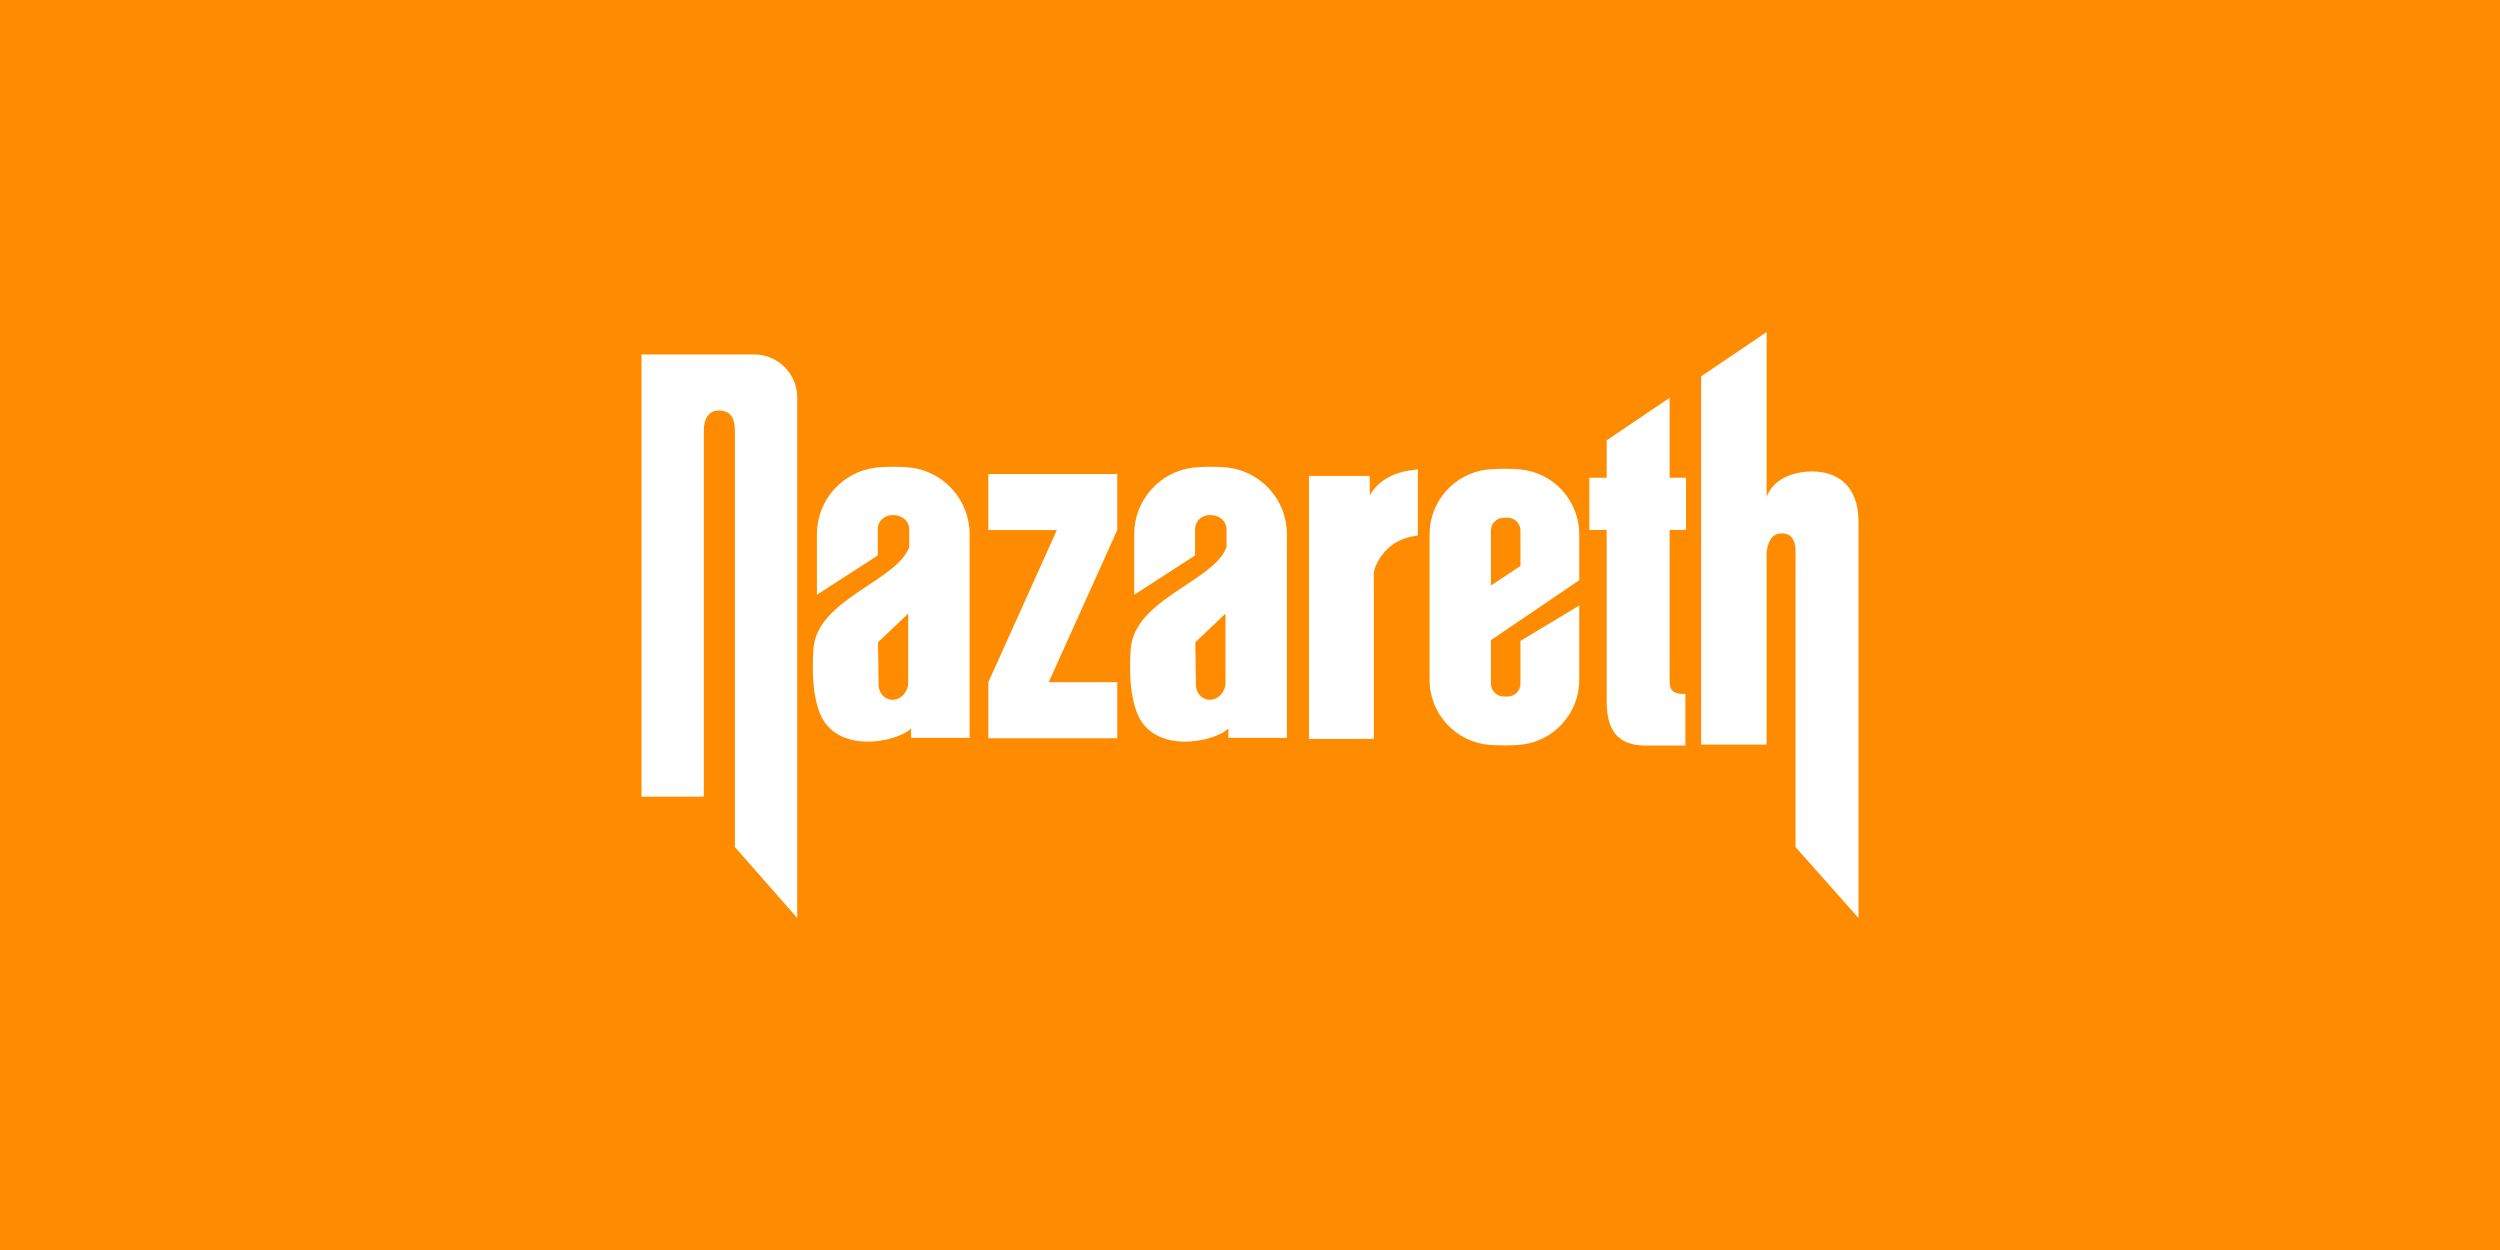
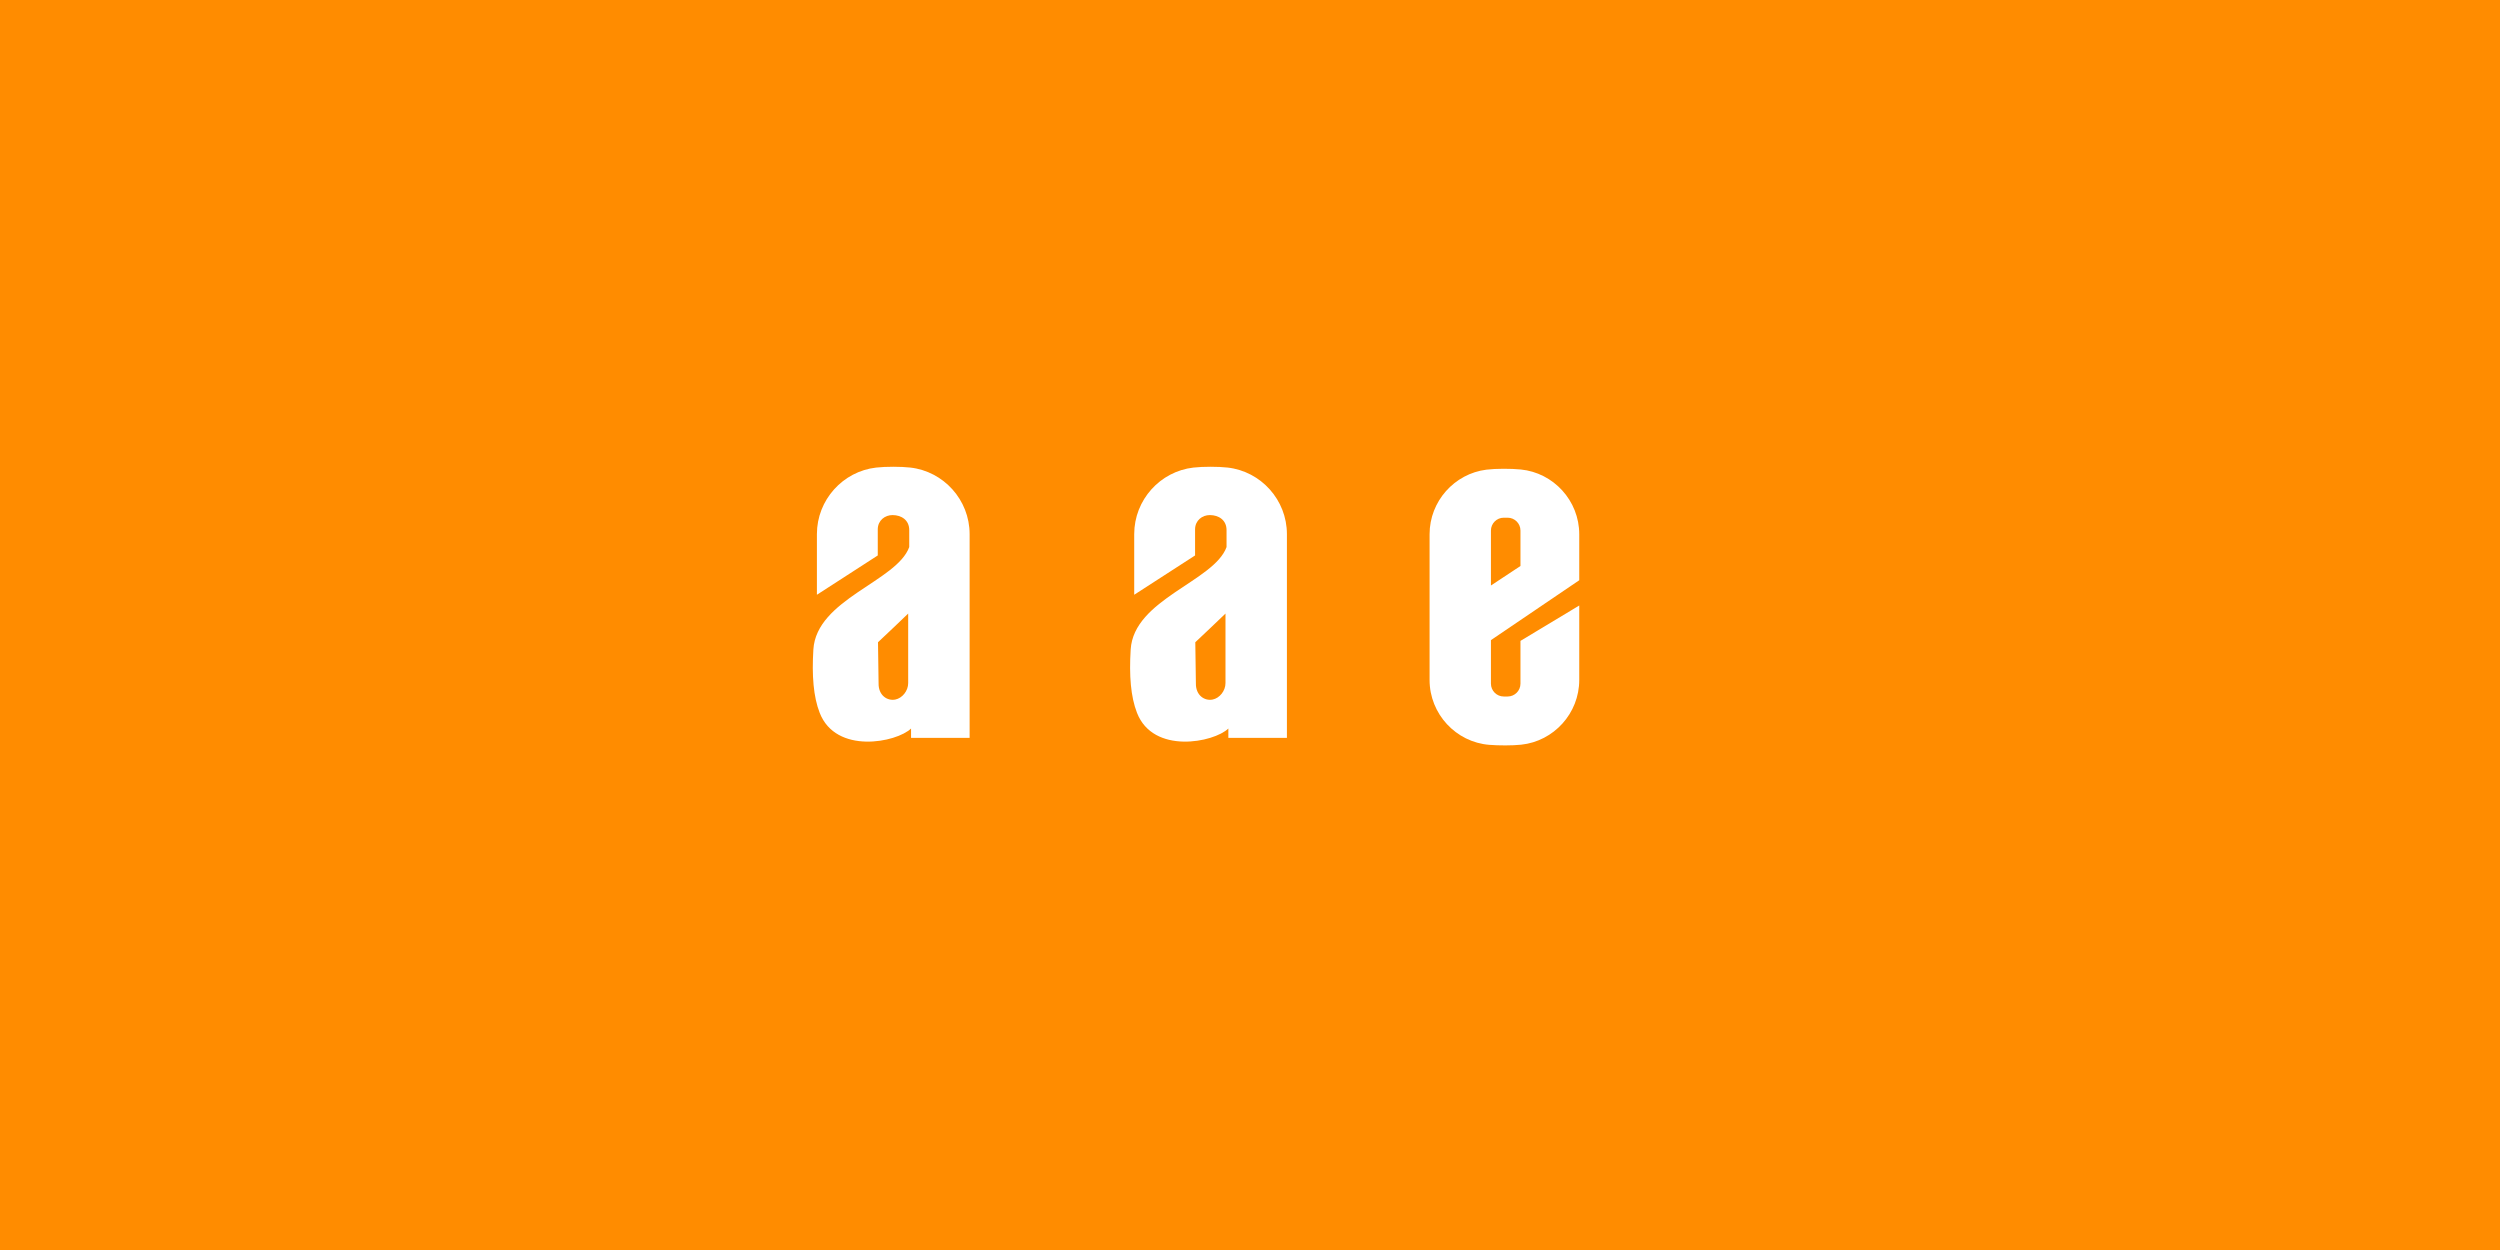
<svg xmlns="http://www.w3.org/2000/svg" width="256" height="128" viewBox="0 0 256 128" fill="none">
  <rect width="256" height="128" fill="#FF8C00" />
-   <path fill-rule="evenodd" clip-rule="evenodd" d="M75.255 86.739L81.635 94V40.696C81.635 38.278 79.664 36.3 77.255 36.3H65.692V81.581C67.819 81.581 69.946 81.581 72.072 81.581C72.072 69.023 72.072 56.692 72.072 44.134C72.072 42.688 72.708 42.025 73.621 42.036C74.512 42.047 75.255 42.454 75.255 44.139C75.255 58.147 75.255 72.731 75.255 86.739Z" fill="white" />
  <path fill-rule="evenodd" clip-rule="evenodd" d="M93.106 54.278C93.106 55.213 93.106 55.085 93.106 56.02C91.829 59.54 83.602 61.346 83.289 66.515C83.127 69.181 83.291 71.334 83.935 72.991C85.601 77.277 91.805 76.034 93.292 74.601C93.292 74.92 93.292 75.239 93.292 75.558C95.353 75.558 97.228 75.558 99.289 75.558C99.289 69.288 99.289 63.019 99.289 56.749C99.289 56.065 99.289 55.38 99.289 54.697C99.289 51.181 96.619 48.261 93.213 47.878C92.265 47.771 90.699 47.767 89.719 47.879C86.317 48.265 83.651 51.184 83.651 54.697C83.651 54.863 83.651 55.029 83.651 55.195C83.651 55.713 83.651 56.231 83.651 56.749C83.651 58.134 83.651 59.519 83.651 60.904C85.679 59.595 87.855 58.187 89.883 56.878C89.883 55.833 89.883 55.224 89.883 54.179C89.899 53.294 90.612 52.739 91.405 52.744C92.308 52.75 93.106 53.255 93.106 54.278ZM89.907 65.765C91.02 64.725 91.968 63.818 92.998 62.828C92.998 65.226 92.998 67.541 92.998 69.94C93.003 70.759 92.379 71.492 91.685 71.633C90.86 71.801 89.943 71.207 89.967 69.973C89.945 68.543 89.929 67.195 89.907 65.765Z" fill="white" />
  <path fill-rule="evenodd" clip-rule="evenodd" d="M125.598 54.278C125.598 55.213 125.598 55.085 125.598 56.02C124.321 59.54 116.094 61.346 115.781 66.515C115.619 69.181 115.783 71.334 116.427 72.991C118.093 77.277 124.297 76.034 125.784 74.601C125.784 74.92 125.784 75.239 125.784 75.558C127.845 75.558 129.72 75.558 131.78 75.558C131.78 69.288 131.78 63.019 131.78 56.749C131.78 56.065 131.78 55.38 131.78 54.697C131.78 51.181 129.111 48.261 125.705 47.878C124.757 47.771 123.191 47.767 122.21 47.879C118.809 48.265 116.143 51.184 116.143 54.697C116.143 54.863 116.143 55.029 116.143 55.195C116.143 55.713 116.143 56.231 116.143 56.749C116.143 58.134 116.143 59.519 116.143 60.904C118.171 59.595 120.347 58.187 122.375 56.878C122.375 55.833 122.375 55.224 122.375 54.179C122.391 53.294 123.103 52.739 123.897 52.744C124.8 52.75 125.598 53.255 125.598 54.278ZM122.399 65.765C123.511 64.725 124.46 63.818 125.49 62.828C125.49 65.226 125.49 67.541 125.49 69.94C125.495 70.759 124.871 71.492 124.177 71.633C123.352 71.801 122.435 71.207 122.459 69.973C122.437 68.543 122.421 67.195 122.399 65.765Z" fill="white" />
  <path fill-rule="evenodd" clip-rule="evenodd" d="M155.726 48.075C159.076 48.407 161.715 51.264 161.715 54.709V59.417L152.671 65.549V70.006C152.671 70.73 153.261 71.322 153.982 71.322H154.385C155.106 71.322 155.696 70.73 155.696 70.006V65.626L161.715 62.003V69.626C161.715 73.053 159.103 75.898 155.778 76.255C154.844 76.355 153.469 76.348 152.507 76.272C149.097 76.001 146.389 73.116 146.389 69.626V54.709C146.389 51.322 148.94 48.504 152.209 48.093C153.162 47.974 154.734 47.976 155.726 48.075ZM155.696 57.957V54.329C155.696 53.605 155.106 53.013 154.385 53.013H153.982C153.261 53.013 152.671 53.605 152.671 54.329V59.956L155.696 57.957Z" fill="white" />
-   <path fill-rule="evenodd" clip-rule="evenodd" d="M107.391 69.857H114.407V75.6H101.208V69.857L108.223 54.28H101.206V48.537H114.406V54.28L107.391 69.857Z" fill="white" />
-   <path fill-rule="evenodd" clip-rule="evenodd" d="M140.268 50.7C141.305 48.988 143.034 48.237 145.188 48.076C145.188 50.331 145.188 52.587 145.188 54.842C143.035 55.092 141.722 56.184 140.939 57.808C140.569 58.574 140.682 59.1 140.682 59.918V75.667H134.039V48.736H140.254L140.268 50.7Z" fill="white" />
-   <path fill-rule="evenodd" clip-rule="evenodd" d="M190.308 53.406V94L183.862 86.739V56.178C183.818 55.523 183.553 54.604 182.449 54.617C181.291 54.63 181.035 55.668 180.902 56.508V76.244H174.193V38.542L180.902 34V50.882C181.583 49.047 183.597 48.271 185.588 48.278C188.014 48.285 190.308 49.608 190.308 53.406Z" fill="white" />
-   <path fill-rule="evenodd" clip-rule="evenodd" d="M162.749 48.917H164.525V45.089L170.97 40.733V48.917H172.648C172.648 50.7 172.648 52.482 172.648 54.264C172.089 54.264 171.529 54.264 170.97 54.264C170.97 59.22 170.97 64.176 170.97 69.132C170.97 70.325 170.841 71.079 172.582 71.062C172.582 72.823 172.582 74.583 172.582 76.343C171.206 76.343 169.83 76.343 168.454 76.343C164.527 76.343 164.525 73.095 164.525 71.492C164.525 71.349 164.525 71.206 164.525 71.062C164.525 70.865 164.525 70.666 164.525 70.468C164.525 65.067 164.525 59.666 164.525 54.264C163.933 54.264 163.341 54.264 162.749 54.264V48.917Z" fill="white" />
</svg>